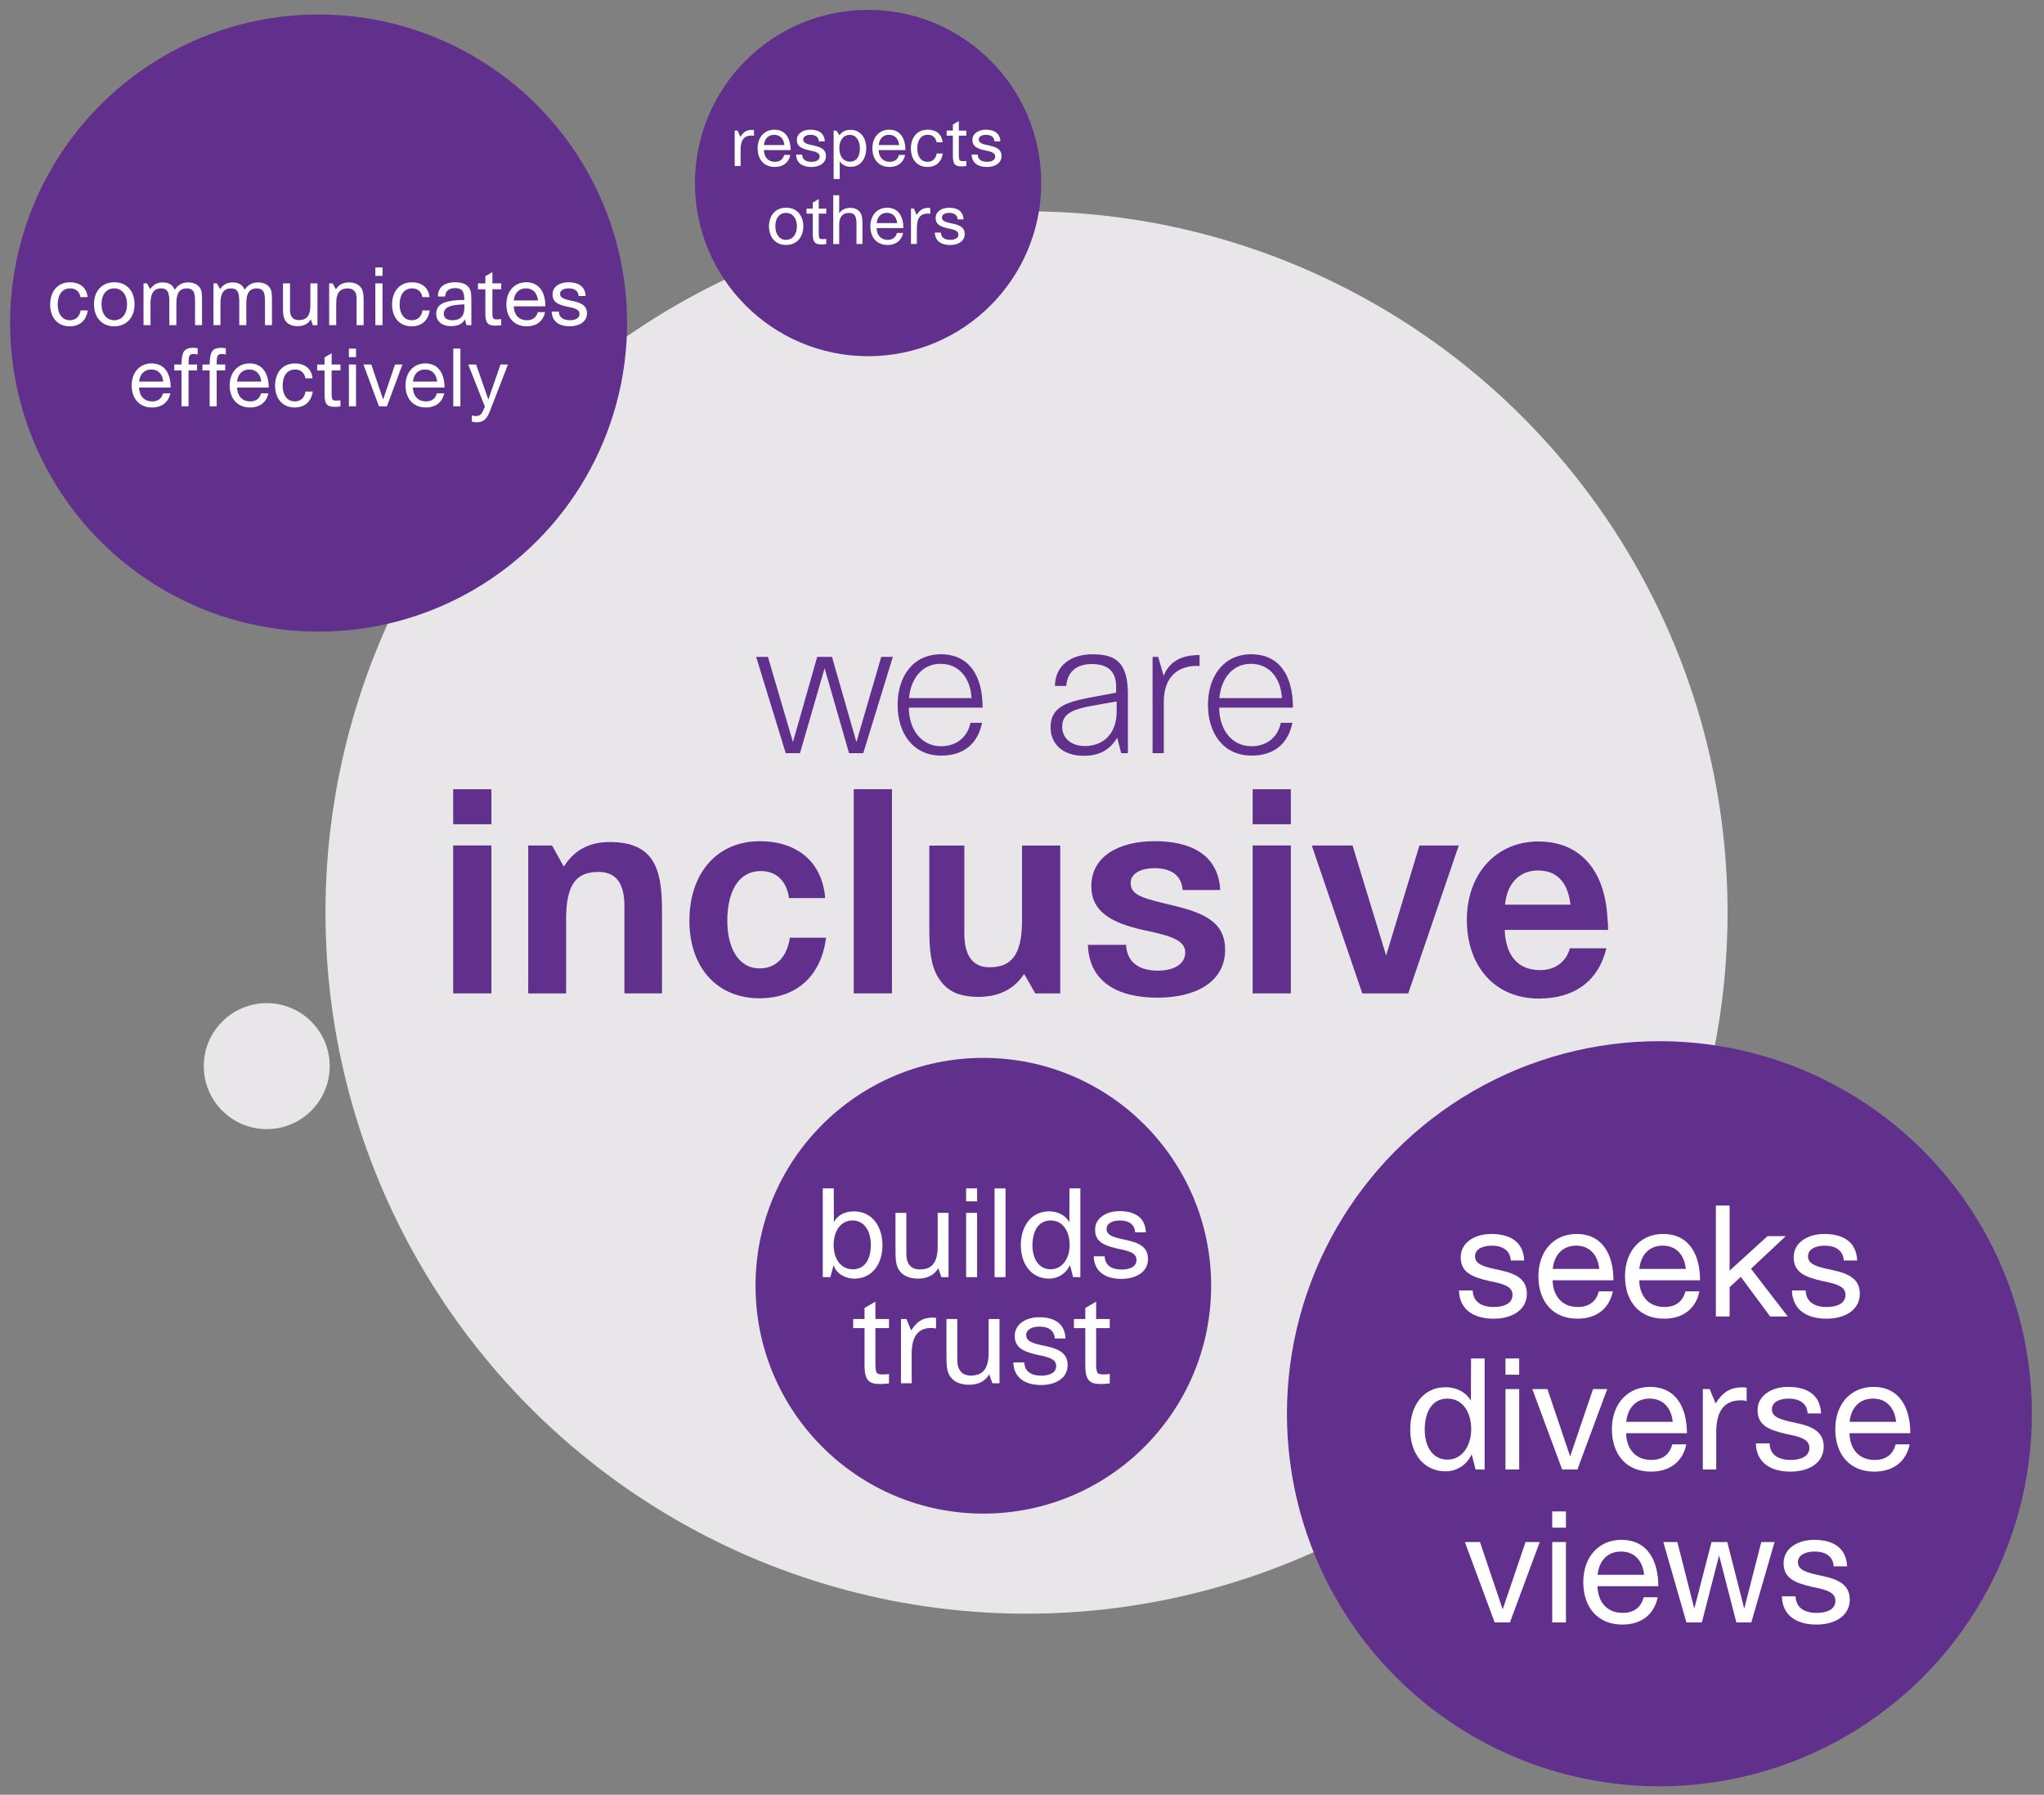
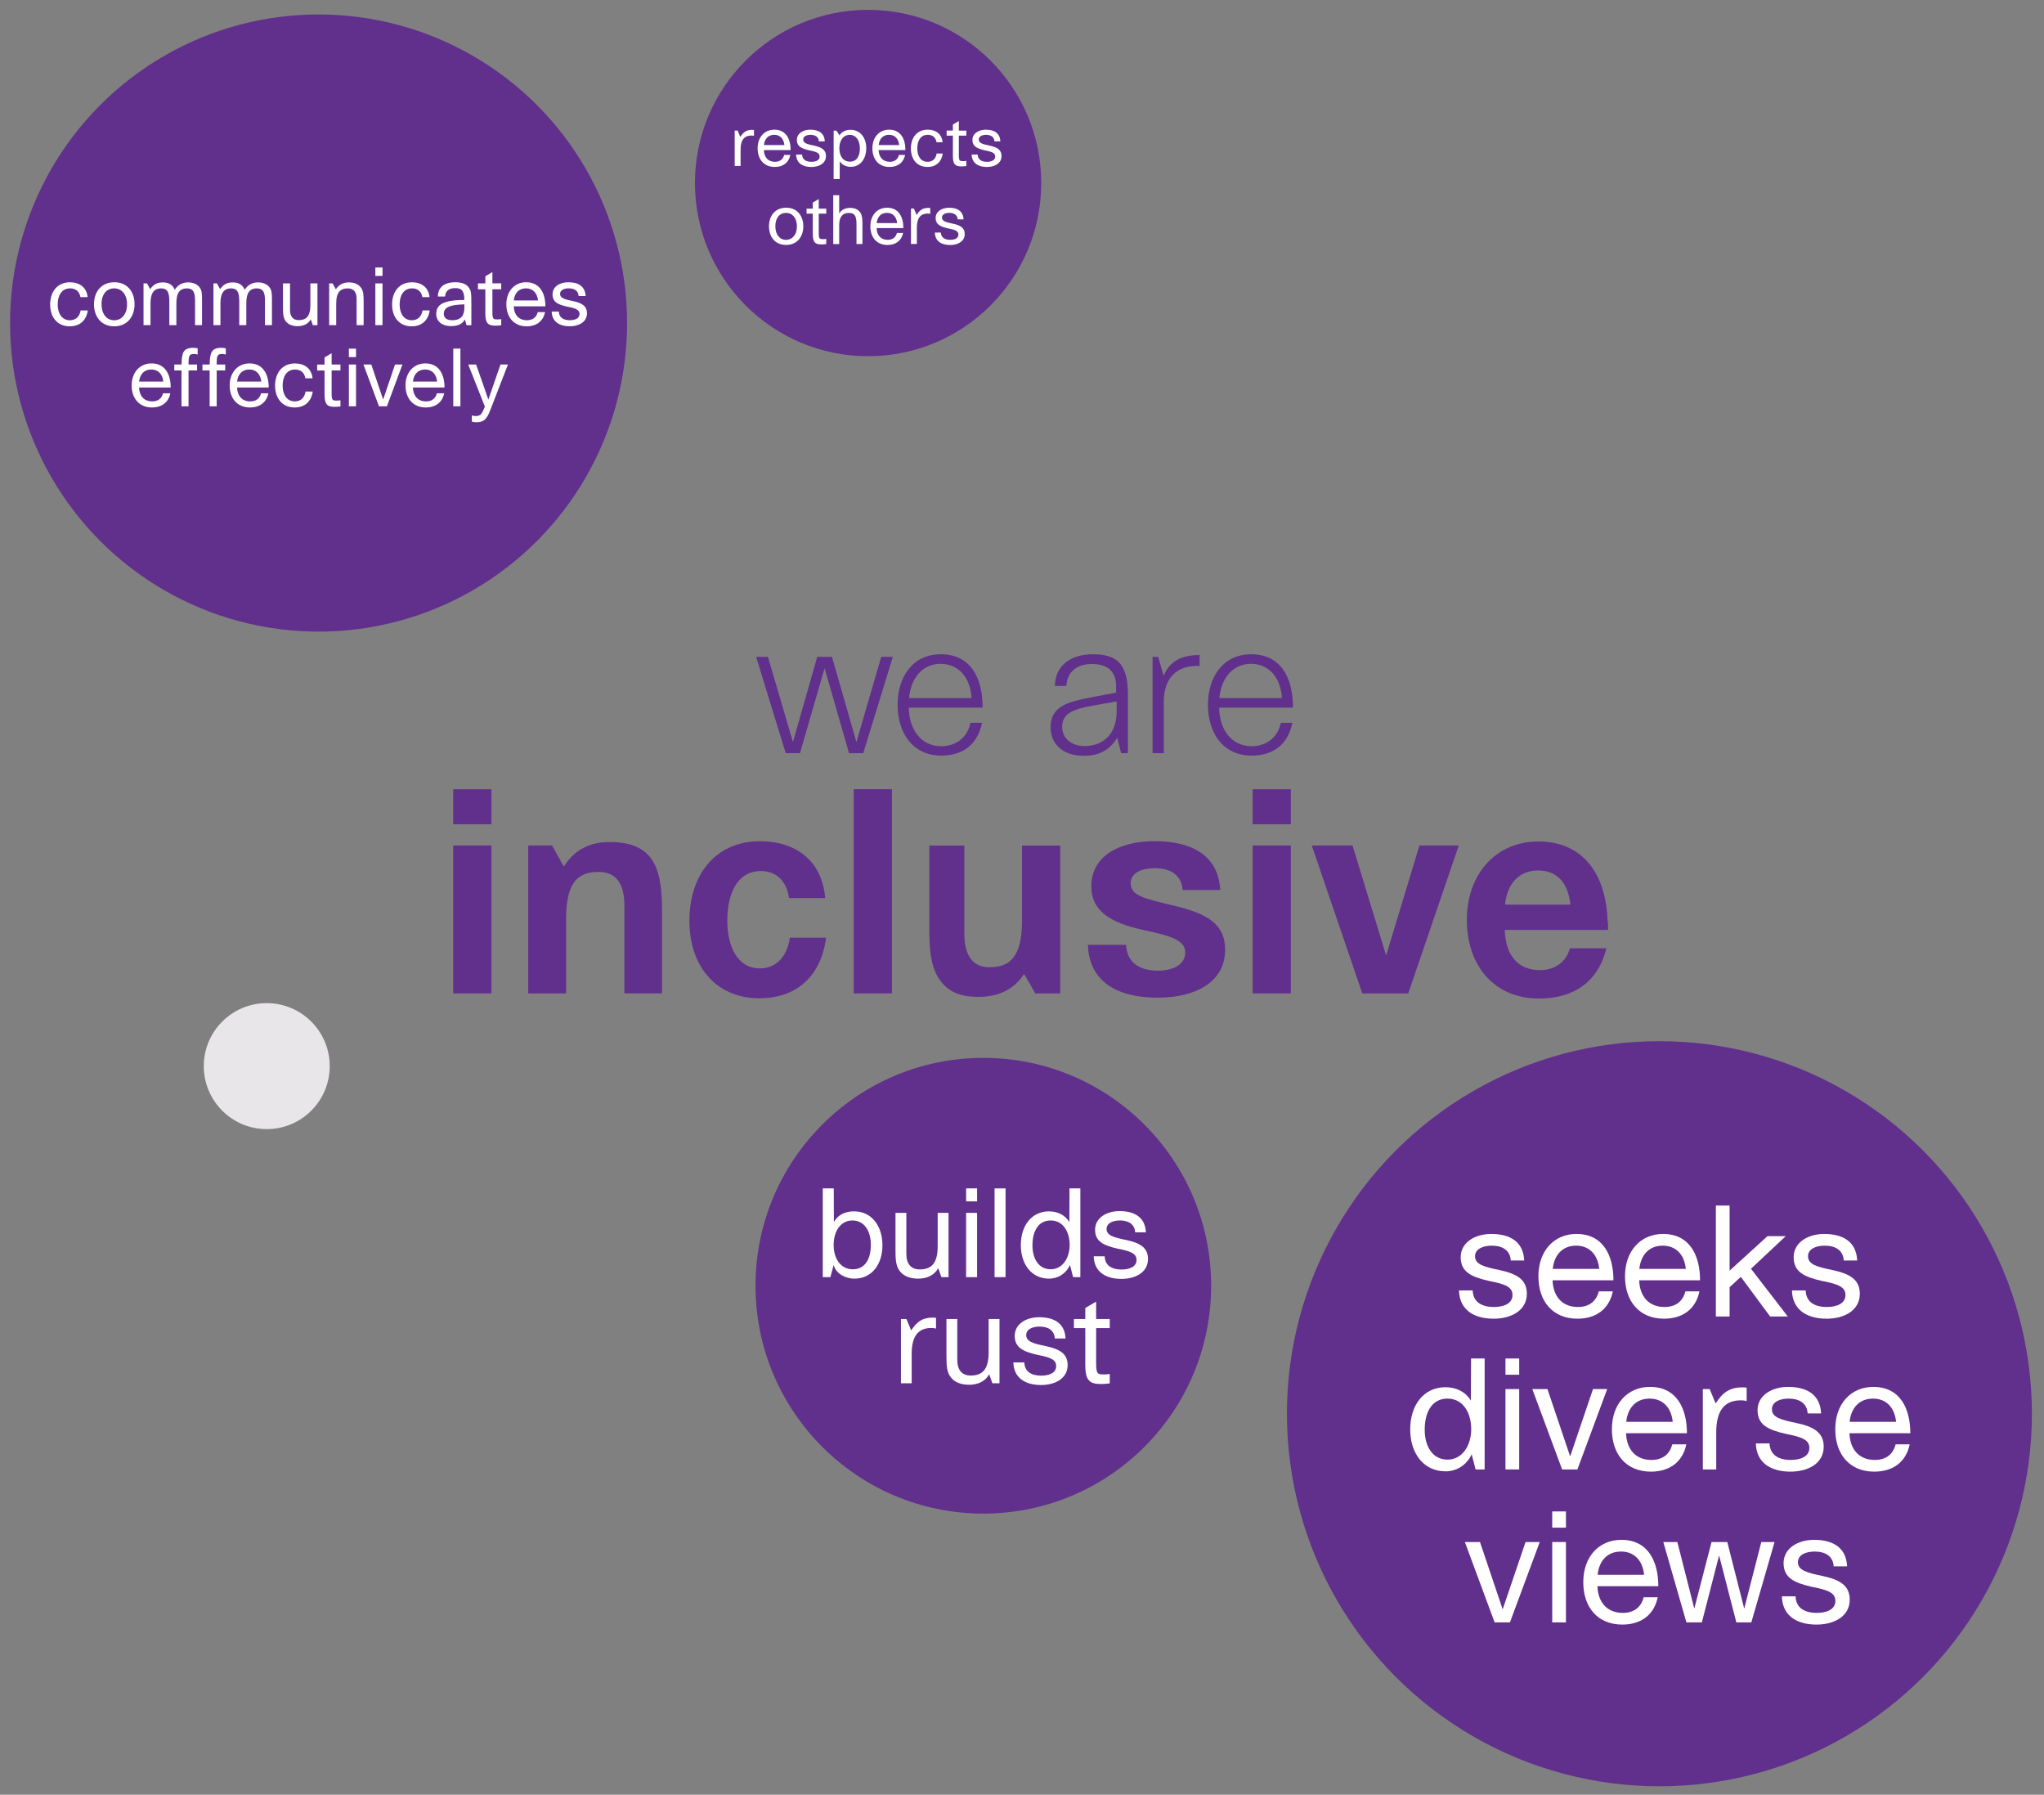
<svg xmlns="http://www.w3.org/2000/svg" width="655" height="575" viewBox="0 0 655 575">
  <rect x="0" y="0" width="655" height="575" fill="#808080" stroke="none" />
  <defs>
    <style>.h{fill:none;}.i{fill:#612f8c;}.j{fill:#fff;}.k{fill:#e8e6e9;}</style>
  </defs>
  <g id="a">
-     <circle class="k" cx="328.95" cy="292.35" r="224.65" />
    <circle class="k" cx="85.48" cy="341.57" r="20.18" />
    <rect class="h" width="655" height="575" />
  </g>
  <g id="b">
    <path class="i" d="M273.58,318.26h12.24v-65.41h-12.24v65.41ZM195.4,269.78c-6.35,0-11.22,2.39-14.63,7.73h-.18c-1.2-2.21-2.48-4.42-3.68-6.62h-7.64v47.38h12.14v-23.83c0-11.59,3.59-15.09,10.4-15.09,5.61,0,8.28,3.68,8.28,10.85v28.06h12.05v-26.68c0-13.43-2.67-21.8-16.74-21.8ZM243.46,310.26c-7.08,0-10.4-6.99-10.4-15.27,0-8.74,3.22-15.92,10.76-15.92,4.97,0,8.28,3.22,9.02,8.65h11.59c-1.01-12.24-9.75-18.21-20.88-18.21-14.17,0-22.63,10.67-22.63,25.48s8.74,24.84,22.45,24.84c11.96,0,19.78-7.18,21.34-19.41h-11.59c-.92,6.07-4.32,9.84-9.66,9.84ZM145.23,264.08h12.24v-11.22h-12.24v11.22ZM327.51,294.9c0,11.32-3.59,15-10.49,15-5.15,0-8-3.59-8-10.76v-28.24h-11.22v26.86c0,6.35.46,11.41,2.76,15.27,2.48,4.05,5.98,6.35,13.06,6.35,6.16,0,11.32-2.3,14.54-7.36,1.29,2.12,2.39,4.14,3.59,6.26h8v-47.38h-12.24v24.01ZM145.23,318.26h12.24v-47.38h-12.24v47.38ZM444.18,306.12l-10.76-35.23h-13.06l16.19,47.38h14.72l16.19-47.38h-12.6l-10.67,35.23ZM493.51,310.81c-7.18,0-11.04-4.78-11.32-12.88h33.12c0-1.2,0-2.21-.18-3.22-.55-14.53-7.73-25.11-22.17-25.11-13.52,0-22.91,10.4-22.91,25.11s8.83,25.21,23.09,25.21c11.22,0,19.04-5.43,21.62-16.1h-11.68c-1.2,4.32-4.69,6.99-9.57,6.99ZM492.86,278.89c5.98,0,9.57,3.68,10.4,10.95h-20.98c.55-5.98,3.96-10.95,10.58-10.95ZM375.94,290.11c-9.02-2.21-13.62-3.04-13.62-7.18,0-3.4,3.77-4.78,7.64-4.78,4.97,0,8.65,2.02,9.02,6.99h12.05c-.64-11.41-9.57-15.64-20.98-15.64s-20.33,4.78-20.33,14.44c0,8.1,6.35,11.68,16.47,13.98,9.38,1.93,13.62,3.4,13.62,7.27s-3.96,5.8-8.74,5.8c-5.8,0-9.94-2.48-10.21-8.28h-12.24c.37,11.78,9.38,16.93,22.35,16.93,11.96,0,21.62-4.88,21.62-15.36,0-8.46-6.07-11.68-16.65-14.17ZM401.41,264.08h12.24v-11.22h-12.24v11.22ZM401.41,318.26h12.24v-47.38h-12.24v47.38Z" />
  </g>
  <g id="c">
    <path class="i" d="M274.47,237.64h-.06l-7.8-27.18h-4.74l-7.74,27.18h-.06l-7.98-27.18h-3.78l9.48,30.84h4.56l7.86-27.12h.06l7.8,27.12h4.56l9.48-30.84h-3.72l-7.92,27.18ZM301.5,209.62c-9.06,0-13.86,7.26-13.86,16.2s4.8,16.26,13.98,16.26c7.26,0,11.7-3.84,13.08-10.5h-3.72c-.84,4.38-4.32,7.5-9.36,7.5-6.78,0-10.38-5.88-10.38-12.36h23.64c0-10.32-4.38-17.1-13.38-17.1ZM301.38,212.68c6,0,9.6,4.62,9.96,10.98h-20.04c.54-6.18,4.14-10.98,10.08-10.98ZM401.07,239.08c-6.78,0-10.38-5.88-10.38-12.36h23.64c0-10.32-4.38-17.1-13.38-17.1s-13.86,7.26-13.86,16.2,4.8,16.26,13.98,16.26c7.26,0,11.7-3.84,13.08-10.5h-3.72c-.84,4.38-4.32,7.5-9.36,7.5ZM400.83,212.68c6,0,9.6,4.62,9.96,10.98h-20.04c.54-6.18,4.14-10.98,10.08-10.98ZM372.88,216.52l-1.74-6.06h-1.8v30.84h3.6v-16.5c0-7.86,4.44-11.46,10.62-11.46.24,0,.54.06.84.06v-3.54c-5.76,0-9.6,1.98-11.52,6.66ZM350.16,209.62c-7.02,0-12,3.6-12.12,10.14h3.66c.3-4.68,3.54-7.02,8.16-7.02s7.8,1.92,7.8,7.2v1.98l-7.68,1.44c-8.04,1.5-13.32,3-13.32,9.66,0,5.82,4.5,9.12,10.56,9.12,5.34,0,8.4-1.98,10.8-5.76l1.26,4.92h2.16v-18.84c0-10.2-3.9-12.84-11.28-12.84ZM357.83,227.98c0,7.08-4.2,11.04-10.26,11.04-4.08,0-7.2-2.34-7.2-6.18,0-5.4,5.64-6,13.62-7.44l3.84-.66v3.24Z" />
  </g>
  <g id="d">
    <circle class="i" cx="102.09" cy="103.5" r="98.86" />
    <path class="j" d="M60.23,90.48c-1.79,0-3.25.81-4.24,2.37-.62-1.64-2-2.37-3.8-2.37s-2.99.62-4.06,2.13h-.03l-.99-1.82h-1.12v13.39h2.24v-6.94c0-2.39.52-4.84,3.38-4.84,2.37,0,2.65,1.74,2.65,4.45v7.33h2.26v-6.89c0-2.44.42-4.89,3.35-4.89,2.6,0,2.63,2.11,2.63,4.52v7.25h2.24v-7.98c0-2.18-.05-3.09-.75-4.08-.73-1.04-2.11-1.64-3.77-1.64ZM58.16,116.79h-2.31v1.9h2.31v11.49h2.26v-11.49h2.73v-1.9h-2.73c0-2.76.16-3.38,1.72-3.38.36,0,.7.03,1.2.18v-2c-.52-.1-.96-.16-1.35-.16-3.25,0-3.74,1.51-3.82,5.36ZM67.18,116.79h-2.31v1.9h2.31v11.49h2.26v-11.49h2.73v-1.9h-2.73c0-2.76.16-3.38,1.72-3.38.36,0,.7.03,1.2.18v-2c-.52-.1-.96-.16-1.35-.16-3.25,0-3.74,1.51-3.82,5.36ZM79.94,116.43c-3.74,0-6.34,2.91-6.34,7.05s2.42,7.07,6.5,7.07c3.15,0,5.3-1.64,5.9-4.55h-2.34c-.44,1.72-1.66,2.6-3.48,2.6-2.68,0-4.13-1.85-4.21-4.45h10.14c0-4.13-1.72-7.72-6.16-7.72ZM75.98,122.25c.23-2.31,1.61-3.87,3.9-3.87,2.11,0,3.59,1.38,3.85,3.87h-7.75ZM48.53,116.43c-3.74,0-6.34,2.91-6.34,7.05s2.42,7.07,6.5,7.07c3.15,0,5.3-1.64,5.9-4.55h-2.34c-.44,1.72-1.66,2.6-3.48,2.6-2.68,0-4.13-1.85-4.21-4.45h10.14c0-4.13-1.72-7.72-6.16-7.72ZM44.58,122.25c.23-2.31,1.61-3.87,3.9-3.87,2.11,0,3.59,1.38,3.85,3.87h-7.75ZM155.52,100.41c0,3.17.91,3.93,3.25,3.93.55,0,1.01-.03,1.85-.13v-1.98c-.36.08-.75.1-1.17.1-1.38,0-1.66-.08-1.66-2.37v-7.28h2.83v-1.9h-2.83v-3.61l-2.26,1.33v2.29h-2.37v1.9h2.37v7.72ZM131.9,104.55c3.28,0,5.33-1.92,5.8-5.1h-2.31c-.29,1.95-1.53,3.15-3.43,3.15-2.57,0-3.9-2.21-3.9-5.04s1.22-5.17,4.03-5.17c1.77,0,2.99,1.07,3.25,2.81h2.31c-.31-3.12-2.57-4.76-5.64-4.76-4.06,0-6.37,3.02-6.37,7.12s2.34,6.99,6.27,6.99ZM122.57,85.7h-2.29v2.7h2.29v-2.7ZM22.39,102.6c-2.57,0-3.9-2.21-3.9-5.04s1.22-5.17,4.03-5.17c1.77,0,2.99,1.07,3.25,2.81h2.31c-.31-3.12-2.57-4.76-5.64-4.76-4.06,0-6.37,3.02-6.37,7.12s2.34,6.99,6.27,6.99c3.28,0,5.33-1.92,5.8-5.1h-2.31c-.29,1.95-1.53,3.15-3.43,3.15ZM36.65,90.43c-4.11,0-6.53,2.96-6.53,7.05s2.42,7.07,6.47,7.07,6.53-2.96,6.53-7.07-2.42-7.05-6.47-7.05ZM36.6,102.6c-2.39,0-4.06-1.92-4.06-5.17s1.69-5.04,4.06-5.04,4.11,1.92,4.11,5.12-1.74,5.1-4.11,5.1ZM122.57,90.79h-2.29v13.39h2.29v-13.39ZM145.25,130.18h2.29v-18.49h-2.29v18.49ZM151.04,97.14c0-2.11.03-3.67-.52-4.55-.78-1.61-2.6-2.16-4.63-2.16-2.96,0-5.56,1.17-5.56,4.58h2.29c.13-1.92,1.35-2.7,3.28-2.7,2.08,0,2.89.91,2.89,3.8-7.23,0-9,1.77-9,4.47,0,2.52,2.05,3.9,4.63,3.9,1.92,0,3.64-.42,4.55-2.16l.52,1.87h1.56v-7.05ZM148.81,98.49c0,2.39-.88,4.11-3.95,4.11-1.51,0-2.65-.65-2.65-2.05,0-2.65,3.28-2.89,6.6-3.04v.99ZM136.28,116.43c-3.74,0-6.34,2.91-6.34,7.05s2.42,7.07,6.5,7.07c3.15,0,5.3-1.64,5.9-4.55h-2.34c-.44,1.72-1.66,2.6-3.48,2.6-2.68,0-4.13-1.85-4.21-4.45h10.14c0-4.13-1.72-7.72-6.16-7.72ZM132.33,122.25c.23-2.31,1.61-3.87,3.9-3.87,2.11,0,3.59,1.38,3.85,3.87h-7.75ZM122.79,127.97h-.03l-3.77-11.18h-2.52l4.97,13.39h2.55l4.97-13.39h-2.37l-3.8,11.18ZM183.5,96.44c-2.5-.52-4.03-.91-4.03-2.29,0-1.22,1.33-1.77,2.78-1.77,1.77,0,3.07.75,3.17,2.47h2.24c-.13-3.09-2.31-4.42-5.49-4.42-2.76,0-5.1,1.35-5.1,3.87s1.74,3.28,4.71,3.95c2.73.52,3.93,1.01,3.93,2.34,0,1.46-1.48,2-3.12,2-2,0-3.46-.83-3.51-2.76h-2.29c.08,3.17,2.42,4.71,5.77,4.71,2.96,0,5.54-1.38,5.54-4.16,0-2.42-1.77-3.35-4.6-3.95ZM168.6,90.43c-3.74,0-6.34,2.91-6.34,7.05s2.42,7.07,6.5,7.07c3.15,0,5.3-1.64,5.9-4.55h-2.34c-.44,1.72-1.66,2.6-3.48,2.6-2.68,0-4.13-1.85-4.21-4.45h10.14c0-4.13-1.72-7.72-6.16-7.72ZM164.65,96.25c.23-2.31,1.61-3.87,3.9-3.87,2.11,0,3.59,1.38,3.85,3.87h-7.75ZM156.5,127.97h-.03c-1.27-3.74-2.6-7.46-3.9-11.18h-2.52c1.77,4.5,3.56,9,5.33,13.49-.96,2.24-1.22,3.02-3.04,3.02-.39,0-.73-.1-1.14-.21v1.98c.57.16.96.21,1.51.21,2.26,0,3.3-.96,4.39-3.85,1.9-4.89,3.8-9.78,5.67-14.64h-2.39c-1.3,3.72-2.57,7.44-3.87,11.18ZM111.8,130.18h2.29v-13.39h-2.29v13.39ZM101.72,90.79h-2.26v6.99c0,3.72-1.48,4.78-3.74,4.78-1.79,0-2.78-1.14-2.78-3.22v-8.55h-2.26v7.36c0,2.03.03,3.3.62,4.37.7,1.25,2.11,1.98,4.08,1.98,1.87,0,3.38-.73,4.19-2.16h.03l.65,1.85h1.48v-13.39ZM94.47,128.6c-2.57,0-3.9-2.21-3.9-5.04s1.22-5.17,4.03-5.17c1.77,0,2.99,1.07,3.25,2.81h2.31c-.31-3.12-2.57-4.76-5.64-4.76-4.06,0-6.37,3.02-6.37,7.12s2.34,6.99,6.27,6.99c3.28,0,5.33-1.92,5.8-5.1h-2.31c-.29,1.95-1.53,3.15-3.43,3.15ZM116.53,104.18v-7.33c0-2.34-.05-3.59-.83-4.65-.75-1.07-2.03-1.72-3.87-1.72s-3.2.68-4.19,2.18h-.03l-1.04-1.87h-1.09v13.39h2.26v-6.97c0-3.77,1.48-4.81,3.72-4.81,1.82,0,2.81,1.14,2.81,3.22v8.55h2.26ZM106.26,113.18l-2.26,1.33v2.29h-2.37v1.9h2.37v7.72c0,3.17.91,3.93,3.25,3.93.55,0,1.01-.03,1.85-.13v-1.98c-.36.08-.75.1-1.17.1-1.38,0-1.66-.08-1.66-2.37v-7.28h2.83v-1.9h-2.83v-3.61ZM111.8,114.4h2.29v-2.7h-2.29v2.7ZM82.64,90.48c-1.79,0-3.25.81-4.24,2.37-.62-1.64-2-2.37-3.8-2.37s-2.99.62-4.06,2.13h-.03l-.99-1.82h-1.12v13.39h2.24v-6.94c0-2.39.52-4.84,3.38-4.84,2.37,0,2.65,1.74,2.65,4.45v7.33h2.26v-6.89c0-2.44.42-4.89,3.35-4.89,2.6,0,2.63,2.11,2.63,4.52v7.25h2.24v-7.98c0-2.18-.05-3.09-.75-4.08-.73-1.04-2.11-1.64-3.77-1.64Z" />
  </g>
  <g id="e">
    <circle class="i" cx="278.18" cy="58.64" r="55.48" />
    <path class="j" d="M236.39,41.85l.84,2.02c.99-1.56,2.02-2.27,3.76-2.27.18,0,.37,0,.62.04v1.89c-.31-.09-.55-.11-.81-.11-2.22,0-3.48,1.32-3.48,4.53v5.21h-1.89v-11.33h.97Z" />
    <path class="j" d="M244.78,48.08c.07,2.2,1.3,3.76,3.56,3.76,1.54,0,2.57-.75,2.95-2.2h1.98c-.51,2.46-2.33,3.85-4.99,3.85-3.45,0-5.5-2.42-5.5-5.98s2.2-5.96,5.37-5.96c3.76,0,5.21,3.04,5.21,6.54h-8.58ZM248.1,43.19c-1.94,0-3.1,1.32-3.3,3.28h6.56c-.22-2.11-1.47-3.28-3.26-3.28Z" />
    <path class="j" d="M257.04,49.51c.04,1.63,1.28,2.33,2.97,2.33,1.39,0,2.64-.46,2.64-1.69,0-1.12-1.01-1.54-3.32-1.98-2.51-.57-3.98-1.28-3.98-3.34s1.98-3.28,4.31-3.28c2.68,0,4.53,1.12,4.64,3.74h-1.89c-.09-1.45-1.19-2.09-2.68-2.09-1.23,0-2.35.46-2.35,1.5,0,1.17,1.3,1.5,3.41,1.94,2.4.51,3.89,1.3,3.89,3.34,0,2.35-2.18,3.52-4.69,3.52-2.84,0-4.82-1.3-4.88-3.98h1.94Z" />
    <path class="j" d="M269.03,43.35h.02c.62-1.14,2.02-1.76,3.5-1.76,3.15,0,5.04,2.57,5.04,5.88s-1.8,5.98-4.99,5.98c-1.32,0-2.71-.53-3.5-1.76l-.02,5.68h-1.94v-15.51h.9l.99,1.5ZM268.97,47.48c0,2.44,1.14,4.31,3.39,4.31s3.19-1.87,3.19-4.25-1.1-4.33-3.26-4.33-3.32,1.94-3.32,4.27Z" />
    <path class="j" d="M281.56,48.08c.07,2.2,1.3,3.76,3.56,3.76,1.54,0,2.57-.75,2.95-2.2h1.98c-.51,2.46-2.33,3.85-4.99,3.85-3.45,0-5.5-2.42-5.5-5.98s2.2-5.96,5.37-5.96c3.76,0,5.21,3.04,5.21,6.54h-8.58ZM284.88,43.19c-1.94,0-3.1,1.32-3.3,3.28h6.56c-.22-2.11-1.47-3.28-3.26-3.28Z" />
    <path class="j" d="M300.11,45.57c-.22-1.47-1.25-2.38-2.75-2.38-2.38,0-3.41,1.87-3.41,4.38s1.12,4.27,3.3,4.27c1.61,0,2.66-1.01,2.9-2.66h1.96c-.4,2.68-2.13,4.31-4.91,4.31-3.32,0-5.3-2.42-5.3-5.92s1.96-6.03,5.39-6.03c2.6,0,4.51,1.39,4.77,4.03h-1.96Z" />
    <path class="j" d="M307.26,41.85h2.4v1.61h-2.4v6.16c0,1.94.24,2,1.41,2,.35,0,.68-.02.99-.09v1.67c-.7.09-1.1.11-1.56.11-1.98,0-2.75-.64-2.75-3.32v-6.54h-2v-1.61h2v-1.94l1.91-1.12v3.06Z" />
    <path class="j" d="M313.3,49.51c.04,1.63,1.28,2.33,2.97,2.33,1.39,0,2.64-.46,2.64-1.69,0-1.12-1.01-1.54-3.32-1.98-2.51-.57-3.98-1.28-3.98-3.34s1.98-3.28,4.31-3.28c2.68,0,4.53,1.12,4.64,3.74h-1.89c-.09-1.45-1.19-2.09-2.68-2.09-1.23,0-2.35.46-2.35,1.5,0,1.17,1.3,1.5,3.41,1.94,2.4.51,3.89,1.3,3.89,3.34,0,2.35-2.18,3.52-4.69,3.52-2.84,0-4.82-1.3-4.88-3.98h1.94Z" />
    <path class="j" d="M251.94,66.54c3.43,0,5.48,2.53,5.48,5.96s-2.05,5.98-5.52,5.98-5.48-2.53-5.48-5.98,2.05-5.96,5.52-5.96ZM251.89,76.84c2,0,3.48-1.63,3.48-4.31s-1.45-4.33-3.48-4.33-3.43,1.58-3.43,4.27,1.41,4.38,3.43,4.38Z" />
    <path class="j" d="M262.37,66.85h2.4v1.61h-2.4v6.16c0,1.94.24,2,1.41,2,.35,0,.68-.02.99-.09v1.67c-.7.09-1.1.11-1.56.11-1.98,0-2.75-.64-2.75-3.32v-6.54h-2v-1.61h2v-1.94l1.91-1.12v3.06Z" />
    <path class="j" d="M268.91,68.37h.02c.7-1.21,2.09-1.78,3.5-1.78,1.89,0,3.1.84,3.61,2.22.29.81.33,1.89.33,3.39v5.98h-1.91v-6.29c0-2.33-.35-3.67-2.42-3.67-1.91,0-3.12,1.14-3.12,3.81v6.16h-1.91v-15.64h1.91v5.83Z" />
    <path class="j" d="M280.91,73.08c.07,2.2,1.3,3.76,3.56,3.76,1.54,0,2.57-.75,2.95-2.2h1.98c-.51,2.46-2.33,3.85-4.99,3.85-3.45,0-5.5-2.42-5.5-5.98s2.2-5.96,5.37-5.96c3.76,0,5.21,3.04,5.21,6.54h-8.58ZM284.23,68.19c-1.94,0-3.1,1.32-3.3,3.28h6.56c-.22-2.11-1.47-3.28-3.26-3.28Z" />
    <path class="j" d="M292.88,66.85l.84,2.02c.99-1.56,2.02-2.27,3.76-2.27.18,0,.37,0,.62.04v1.89c-.31-.09-.55-.11-.81-.11-2.22,0-3.48,1.32-3.48,4.53v5.21h-1.89v-11.33h.97Z" />
    <path class="j" d="M301.51,74.51c.04,1.63,1.28,2.33,2.97,2.33,1.39,0,2.64-.46,2.64-1.69,0-1.12-1.01-1.54-3.32-1.98-2.51-.57-3.98-1.28-3.98-3.34s1.98-3.28,4.31-3.28c2.68,0,4.53,1.12,4.64,3.74h-1.89c-.09-1.45-1.19-2.09-2.68-2.09-1.23,0-2.35.46-2.35,1.5,0,1.17,1.3,1.5,3.41,1.94,2.4.51,3.89,1.3,3.89,3.34,0,2.35-2.18,3.52-4.69,3.52-2.84,0-4.82-1.3-4.88-3.98h1.94Z" />
  </g>
  <g id="f">
    <circle class="i" cx="531.76" cy="452.94" r="119.36" />
    <path class="j" d="M471.93,413.44c.1,3.7,2.9,5.3,6.75,5.3,3.15,0,6-1.05,6-3.85,0-2.55-2.3-3.5-7.55-4.5-5.7-1.3-9.05-2.9-9.05-7.6s4.5-7.45,9.8-7.45c6.1,0,10.3,2.55,10.55,8.5h-4.3c-.2-3.3-2.7-4.75-6.1-4.75-2.8,0-5.35,1.05-5.35,3.4,0,2.65,2.95,3.4,7.75,4.4,5.45,1.15,8.85,2.95,8.85,7.6,0,5.35-4.95,8-10.65,8-6.45,0-10.95-2.95-11.1-9.05h4.4Z" />
    <path class="j" d="M497.53,410.19c.15,5,2.95,8.55,8.1,8.55,3.5,0,5.85-1.7,6.7-5h4.5c-1.15,5.6-5.3,8.75-11.35,8.75-7.85,0-12.5-5.5-12.5-13.6s5-13.55,12.2-13.55c8.55,0,11.85,6.9,11.85,14.85h-19.5ZM505.08,399.09c-4.4,0-7.05,3-7.5,7.45h14.9c-.5-4.8-3.35-7.45-7.4-7.45Z" />
    <path class="j" d="M525.28,410.19c.15,5,2.95,8.55,8.1,8.55,3.5,0,5.85-1.7,6.7-5h4.5c-1.15,5.6-5.3,8.75-11.35,8.75-7.85,0-12.5-5.5-12.5-13.6s5-13.55,12.2-13.55c8.55,0,11.85,6.9,11.85,14.85h-19.5ZM532.83,399.09c-4.4,0-7.05,3-7.5,7.45h14.9c-.5-4.8-3.35-7.45-7.4-7.45Z" />
    <path class="j" d="M549.85,386.24h4.4v20.85l12.15-11.05h5.85l-11.15,10.45,11.8,15.3h-5.65l-9.4-12.7-3.6,3.3v9.4h-4.4v-35.55Z" />
    <path class="j" d="M578.63,413.44c.1,3.7,2.9,5.3,6.75,5.3,3.15,0,6-1.05,6-3.85,0-2.55-2.3-3.5-7.55-4.5-5.7-1.3-9.05-2.9-9.05-7.6s4.5-7.45,9.8-7.45c6.1,0,10.3,2.55,10.55,8.5h-4.3c-.2-3.3-2.7-4.75-6.1-4.75-2.8,0-5.35,1.05-5.35,3.4,0,2.65,2.95,3.4,7.75,4.4,5.45,1.15,8.85,2.95,8.85,7.6,0,5.35-4.95,8-10.65,8-6.45,0-10.95-2.95-11.1-9.05h4.4Z" />
    <path class="j" d="M472.85,470.79l-1.25-4.85c-1.6,3.45-4.8,5.45-8.35,5.45-7.15,0-11.35-5.85-11.35-13.45s4.2-13.5,11.3-13.5c3.15,0,6.3,1.25,8.15,4.3l.05-13.5h4.35v35.55h-2.9ZM456.55,458.09c0,5.35,2.55,9.55,7.3,9.55s7.6-4.5,7.6-9.75-2.6-9.8-7.6-9.8-7.3,4.35-7.3,10Z" />
    <path class="j" d="M486.83,440.44h-4.4v-5.2h4.4v5.2ZM482.43,445.04h4.4v25.75h-4.4v-25.75Z" />
    <path class="j" d="M491.03,445.04h4.85l7.25,21.5h.05l7.3-21.5h4.55l-9.55,25.75h-4.9l-9.55-25.75Z" />
    <path class="j" d="M521.08,459.19c.15,5,2.95,8.55,8.1,8.55,3.5,0,5.85-1.7,6.7-5h4.5c-1.15,5.6-5.3,8.75-11.35,8.75-7.85,0-12.5-5.5-12.5-13.6s5-13.55,12.2-13.55c8.55,0,11.85,6.9,11.85,14.85h-19.5ZM528.63,448.09c-4.4,0-7.05,3-7.5,7.45h14.9c-.5-4.8-3.35-7.45-7.4-7.45Z" />
    <path class="j" d="M547.87,445.04l1.9,4.6c2.25-3.55,4.6-5.15,8.55-5.15.4,0,.85,0,1.4.1v4.3c-.7-.2-1.25-.25-1.85-.25-5.05,0-7.9,3-7.9,10.3v11.85h-4.3v-25.75h2.2Z" />
    <path class="j" d="M567.06,462.44c.1,3.7,2.9,5.3,6.75,5.3,3.15,0,6-1.05,6-3.85,0-2.55-2.3-3.5-7.55-4.5-5.7-1.3-9.05-2.9-9.05-7.6s4.5-7.45,9.8-7.45c6.1,0,10.3,2.55,10.55,8.5h-4.3c-.2-3.3-2.7-4.75-6.1-4.75-2.8,0-5.35,1.05-5.35,3.4,0,2.65,2.95,3.4,7.75,4.4,5.45,1.15,8.85,2.95,8.85,7.6,0,5.35-4.95,8-10.65,8-6.45,0-10.95-2.95-11.1-9.05h4.4Z" />
    <path class="j" d="M592.66,459.19c.15,5,2.95,8.55,8.1,8.55,3.5,0,5.85-1.7,6.7-5h4.5c-1.15,5.6-5.3,8.75-11.35,8.75-7.85,0-12.5-5.5-12.5-13.6s5-13.55,12.2-13.55c8.55,0,11.85,6.9,11.85,14.85h-19.5ZM600.21,448.09c-4.4,0-7.05,3-7.5,7.45h14.9c-.5-4.8-3.35-7.45-7.4-7.45Z" />
    <path class="j" d="M469.41,494.04h4.85l7.25,21.5h.05l7.3-21.5h4.55l-9.55,25.75h-4.9l-9.55-25.75Z" />
    <path class="j" d="M501.81,489.44h-4.4v-5.2h4.4v5.2ZM497.41,494.04h4.4v25.75h-4.4v-25.75Z" />
    <path class="j" d="M511.91,508.19c.15,5,2.95,8.55,8.1,8.55,3.5,0,5.85-1.7,6.7-5h4.5c-1.15,5.6-5.3,8.75-11.35,8.75-7.85,0-12.5-5.5-12.5-13.6s5-13.55,12.2-13.55c8.55,0,11.85,6.9,11.85,14.85h-19.5ZM519.46,497.09c-4.4,0-7.05,3-7.5,7.45h14.9c-.5-4.8-3.35-7.45-7.4-7.45Z" />
    <path class="j" d="M537.51,494.04l5.4,21.25h.05l5.5-21.25h5.05l5.4,21.25h.05l5.45-21.25h4.25l-7.45,25.75h-4.8l-5.5-21.35h-.05l-5.5,21.35h-4.95l-7.4-25.75h4.5Z" />
    <path class="j" d="M575.4,511.44c.1,3.7,2.9,5.3,6.75,5.3,3.15,0,6-1.05,6-3.85,0-2.55-2.3-3.5-7.55-4.5-5.7-1.3-9.05-2.9-9.05-7.6s4.5-7.45,9.8-7.45c6.1,0,10.3,2.55,10.55,8.5h-4.3c-.2-3.3-2.7-4.75-6.1-4.75-2.8,0-5.35,1.05-5.35,3.4,0,2.65,2.95,3.4,7.75,4.4,5.45,1.15,8.85,2.95,8.85,7.6,0,5.35-4.95,8-10.65,8-6.45,0-10.95-2.95-11.1-9.05h4.4Z" />
  </g>
  <g id="g">
    <circle class="i" cx="315.11" cy="411.93" r="73" />
    <path class="j" d="M263.66,380.74h3.52l.04,10.8c1.28-2.36,3.6-3.44,6.48-3.44,5.68,0,9.08,4.76,9.08,10.84s-3.32,10.72-9.04,10.72c-2.48,0-5.76-1.36-6.6-4.36l-1.04,3.88h-2.44v-28.43ZM267.14,398.86c0,4.28,2.16,7.8,6.16,7.8s5.76-3.44,5.76-7.84-2.08-7.8-5.92-7.8-6,3.56-6,7.84Z" />
    <path class="j" d="M300.68,406.34h-.04c-1.24,2.2-3.56,3.32-6.44,3.32-3.04,0-5.2-1.12-6.28-3.04-.92-1.64-.96-3.6-.96-6.72v-11.32h3.48v13.16c0,3.2,1.52,4.96,4.28,4.96,3.48,0,5.76-1.64,5.76-7.36v-10.76h3.48v20.6h-2.28l-1-2.84Z" />
    <path class="j" d="M313.11,384.9h-3.52v-4.16h3.52v4.16ZM309.59,388.58h3.52v20.6h-3.52v-20.6Z" />
    <path class="j" d="M318.71,409.18v-28.43h3.52v28.43h-3.52Z" />
    <path class="j" d="M343.88,409.18l-1-3.88c-1.28,2.76-3.84,4.36-6.68,4.36-5.72,0-9.08-4.68-9.08-10.76s3.36-10.8,9.04-10.8c2.52,0,5.04,1,6.52,3.44l.04-10.8h3.48v28.43h-2.32ZM330.85,399.02c0,4.28,2.04,7.64,5.84,7.64s6.08-3.6,6.08-7.8-2.08-7.84-6.08-7.84-5.84,3.48-5.84,8Z" />
    <path class="j" d="M354,402.5c.08,2.96,2.32,4.24,5.4,4.24,2.52,0,4.8-.84,4.8-3.08,0-2.04-1.84-2.8-6.04-3.6-4.56-1.04-7.24-2.32-7.24-6.08s3.6-5.96,7.84-5.96c4.88,0,8.24,2.04,8.44,6.8h-3.44c-.16-2.64-2.16-3.8-4.88-3.8-2.24,0-4.28.84-4.28,2.72,0,2.12,2.36,2.72,6.2,3.52,4.36.92,7.08,2.36,7.08,6.08,0,4.28-3.96,6.4-8.52,6.4-5.16,0-8.76-2.36-8.88-7.24h3.52Z" />
-     <path class="j" d="M280.52,422.58h4.36v2.92h-4.36v11.2c0,3.52.44,3.64,2.56,3.64.64,0,1.24-.04,1.8-.16v3.04c-1.28.16-2,.2-2.84.2-3.6,0-5-1.16-5-6.04v-11.88h-3.64v-2.92h3.64v-3.52l3.48-2.04v5.56Z" />
    <path class="j" d="M290.47,422.58l1.52,3.68c1.8-2.84,3.68-4.12,6.84-4.12.32,0,.68,0,1.12.08v3.44c-.56-.16-1-.2-1.48-.2-4.04,0-6.32,2.4-6.32,8.24v9.48h-3.44v-20.6h1.76Z" />
    <path class="j" d="M317.01,440.34h-.04c-1.24,2.2-3.56,3.32-6.44,3.32-3.04,0-5.2-1.12-6.28-3.04-.92-1.64-.96-3.6-.96-6.72v-11.32h3.48v13.16c0,3.2,1.52,4.96,4.28,4.96,3.48,0,5.76-1.64,5.76-7.36v-10.76h3.48v20.6h-2.28l-1-2.84Z" />
    <path class="j" d="M328.25,436.5c.08,2.96,2.32,4.24,5.4,4.24,2.52,0,4.8-.84,4.8-3.08,0-2.04-1.84-2.8-6.04-3.6-4.56-1.04-7.24-2.32-7.24-6.08s3.6-5.96,7.84-5.96c4.88,0,8.24,2.04,8.44,6.8h-3.44c-.16-2.64-2.16-3.8-4.88-3.8-2.24,0-4.28.84-4.28,2.72,0,2.12,2.36,2.72,6.2,3.52,4.36.92,7.08,2.36,7.08,6.08,0,4.28-3.96,6.4-8.52,6.4-5.16,0-8.76-2.36-8.88-7.24h3.52Z" />
    <path class="j" d="M351.26,422.58h4.36v2.92h-4.36v11.2c0,3.52.44,3.64,2.56,3.64.64,0,1.24-.04,1.8-.16v3.04c-1.28.16-2,.2-2.84.2-3.6,0-5-1.16-5-6.04v-11.88h-3.64v-2.92h3.64v-3.52l3.48-2.04v5.56Z" />
  </g>
</svg>